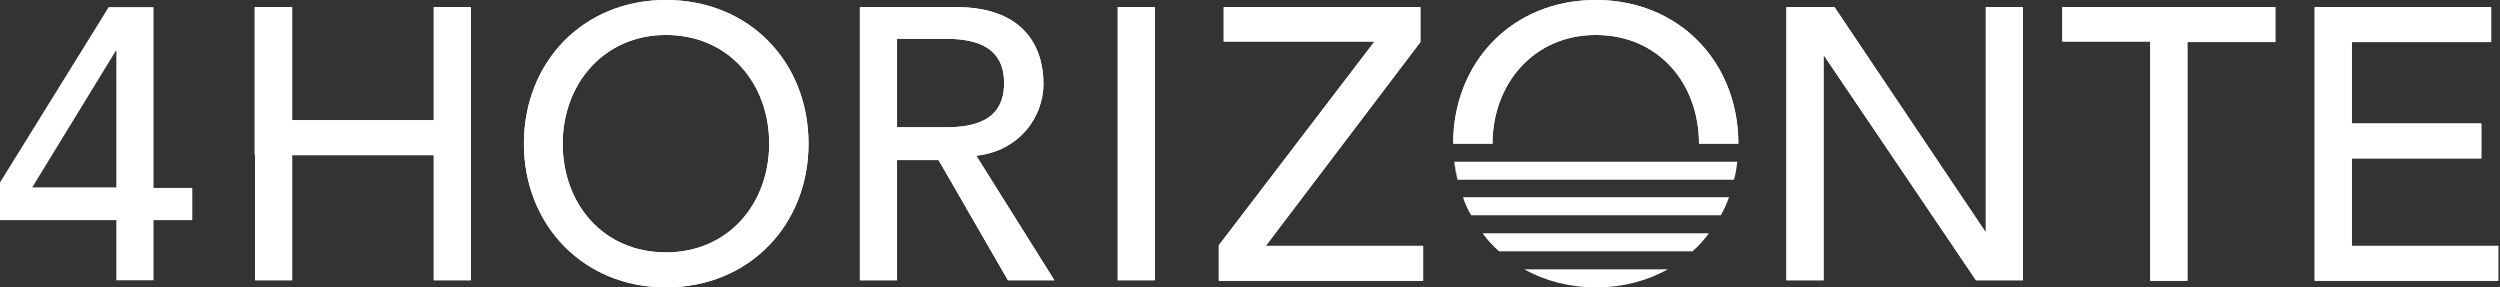
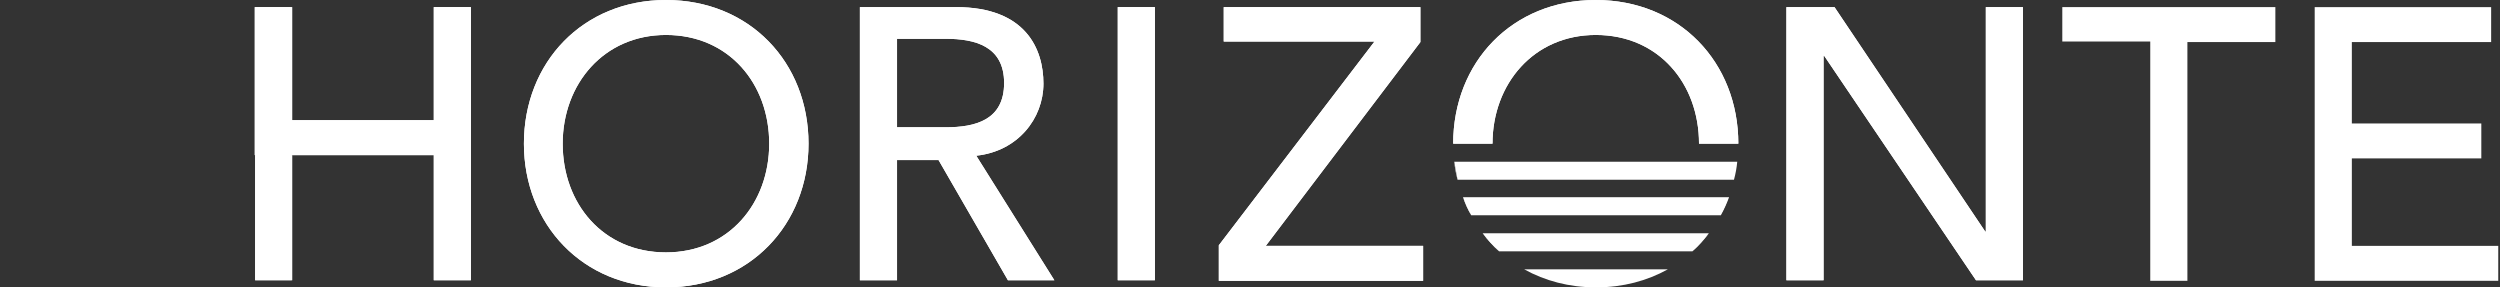
<svg xmlns="http://www.w3.org/2000/svg" width="435" height="50" viewBox="0 0 435 50" fill="none">
  <rect x="0" y="0" width="435" height="50" fill="#333333" stroke="none" />
  <g clip-path="url(#clip0)">
    <path d="M44.392 1.236H50.855V20.913H75.475V1.236H81.939V48.764H75.475V26.996H50.761H44.297V1.236H44.392Z" fill="white" />
    <path d="M91.16 25C91.16 10.836 101.426 0 115.875 0C130.418 0 140.684 10.836 140.684 25C140.684 39.068 130.418 50 115.875 50C101.426 50 91.16 39.068 91.16 25ZM133.84 25C133.84 14.544 126.806 6.084 115.875 6.084C105.038 6.084 97.909 14.639 97.909 25C97.909 35.456 104.943 43.916 115.875 43.916C126.806 43.916 133.84 35.361 133.84 25Z" fill="white" />
    <path d="M149.62 1.236H166.35C178.517 1.236 181.559 8.555 181.559 14.544C181.559 20.627 177.091 26.331 169.867 27.091L183.46 48.764H175.38L163.308 27.852H156.084V48.764H149.62V1.236ZM156.084 22.148H164.544C169.677 22.148 174.715 20.913 174.715 14.449C174.715 7.985 169.582 6.749 164.544 6.749H156.084V22.148Z" fill="white" />
    <path d="M194.487 1.236H200.951V48.764H194.487V1.236Z" fill="white" />
    <path d="M212.072 42.681L239.164 7.224H212.928V1.236H247.148V7.319L220.247 42.776H247.624V48.859H212.072V42.681Z" fill="white" />
    <path d="M295.627 25C295.627 14.544 288.593 6.084 277.662 6.084C266.825 6.084 259.696 14.639 259.696 25H252.852C252.852 10.836 263.118 0 277.662 0C292.205 0 302.471 10.836 302.471 25H295.627Z" fill="white" />
    <path d="M310.741 1.236H319.202L345.437 40.304H345.532V1.236H351.996V48.764H343.821L317.395 9.696H317.3V48.764H310.837V1.236H310.741Z" fill="white" />
    <path d="M374.145 7.224H358.84V1.236H395.913V7.319H380.608V48.859H374.145V7.224V7.224Z" fill="white" />
    <path d="M402.757 1.236H433.46V7.319H409.221V21.483H431.749V27.567H409.221V42.776H434.696V48.859H402.757V1.236Z" fill="white" />
    <path d="M301.711 31.274C301.901 30.228 302.091 29.183 302.281 28.137Z" fill="white" />
    <path d="M253.042 28.137C253.137 29.183 253.327 30.228 253.612 31.274Z" fill="white" />
    <path d="M299.335 37.453C299.905 36.502 300.38 35.456 300.76 34.316Z" fill="white" />
    <path d="M254.563 34.316C254.943 35.361 255.418 36.407 255.989 37.453Z" fill="white" />
    <path d="M294.487 43.726C295.532 42.776 296.483 41.73 297.338 40.589Z" fill="white" />
    <path d="M257.985 40.589C258.84 41.73 259.791 42.776 260.836 43.726Z" fill="white" />
    <path d="M265.209 46.863C268.821 48.859 273.004 50 277.662 50H277.757C282.414 50 286.597 48.859 290.209 46.863H265.209Z" fill="white" />
    <path d="M44.392 26.996H50.855V48.764H44.392V26.996Z" fill="white" />
    <path d="M91.16 25C91.16 10.836 101.426 0 115.875 0C130.418 0 140.684 10.836 140.684 25C140.684 39.068 130.418 50 115.875 50C101.426 50 91.16 39.068 91.16 25ZM133.84 25C133.84 14.544 126.806 6.084 115.875 6.084C105.038 6.084 97.909 14.639 97.909 25C97.909 35.456 104.943 43.916 115.875 43.916C126.806 43.916 133.84 35.361 133.84 25Z" fill="white" />
    <path d="M149.62 1.236H166.35C178.517 1.236 181.559 8.555 181.559 14.544C181.559 20.627 177.091 26.331 169.867 27.091L183.46 48.764H175.38L163.308 27.852H156.084V48.764H149.62V1.236ZM156.084 22.148H164.544C169.677 22.148 174.715 20.913 174.715 14.449C174.715 7.985 169.582 6.749 164.544 6.749H156.084V22.148Z" fill="white" />
    <path d="M194.487 1.236H200.951V48.764H194.487V1.236Z" fill="white" />
    <path d="M212.072 42.681L239.164 7.224H212.928V1.236H247.148V7.319L220.247 42.776H247.624V48.859H212.072V42.681Z" fill="white" />
    <path d="M295.627 25C295.627 14.544 288.593 6.084 277.662 6.084C266.825 6.084 259.696 14.639 259.696 25H252.852C252.852 10.836 263.118 0 277.662 0C292.205 0 302.471 10.836 302.471 25H295.627Z" fill="white" />
    <path d="M310.741 1.236H319.202L345.437 40.304H345.532V1.236H351.996V48.764H343.821L317.395 9.696H317.3V48.764H310.837V1.236H310.741Z" fill="white" />
-     <path d="M374.145 7.224H358.84V1.236H395.913V7.319H380.608V48.859H374.145V7.224V7.224Z" fill="white" />
-     <path d="M402.757 1.236H433.46V7.319H409.221V21.483H431.749V27.567H409.221V42.776H434.696V48.859H402.757V1.236Z" fill="white" />
    <path d="M253.612 31.274C253.422 30.228 253.232 29.183 253.042 28.137H302.281C302.186 29.183 301.996 30.228 301.711 31.274H253.612Z" fill="white" />
    <path d="M255.989 37.453C255.418 36.502 254.943 35.456 254.563 34.316H300.856C300.475 35.361 300 36.407 299.43 37.453H255.989Z" fill="white" />
    <path d="M260.837 43.726C259.791 42.776 258.84 41.73 257.985 40.589H297.338C296.483 41.73 295.532 42.776 294.487 43.726H260.837Z" fill="white" />
    <path d="M75.475 1.236V20.913H50.761V1.236H44.392V26.996V48.764H50.761V26.996H75.475V48.764H81.939V1.236H75.475Z" fill="white" />
-     <path d="M20.247 38.308H0V31.749L18.916 1.236H26.711V32.7H33.46V38.308H26.711V48.764H20.247V38.308V38.308ZM20.247 8.84H20.152L5.608 32.605H20.247V8.84V8.84Z" fill="white" />
  </g>
  <defs>
    <clipPath id="clip0">
      <rect width="434.696" height="50" fill="white" />
    </clipPath>
  </defs>
</svg>